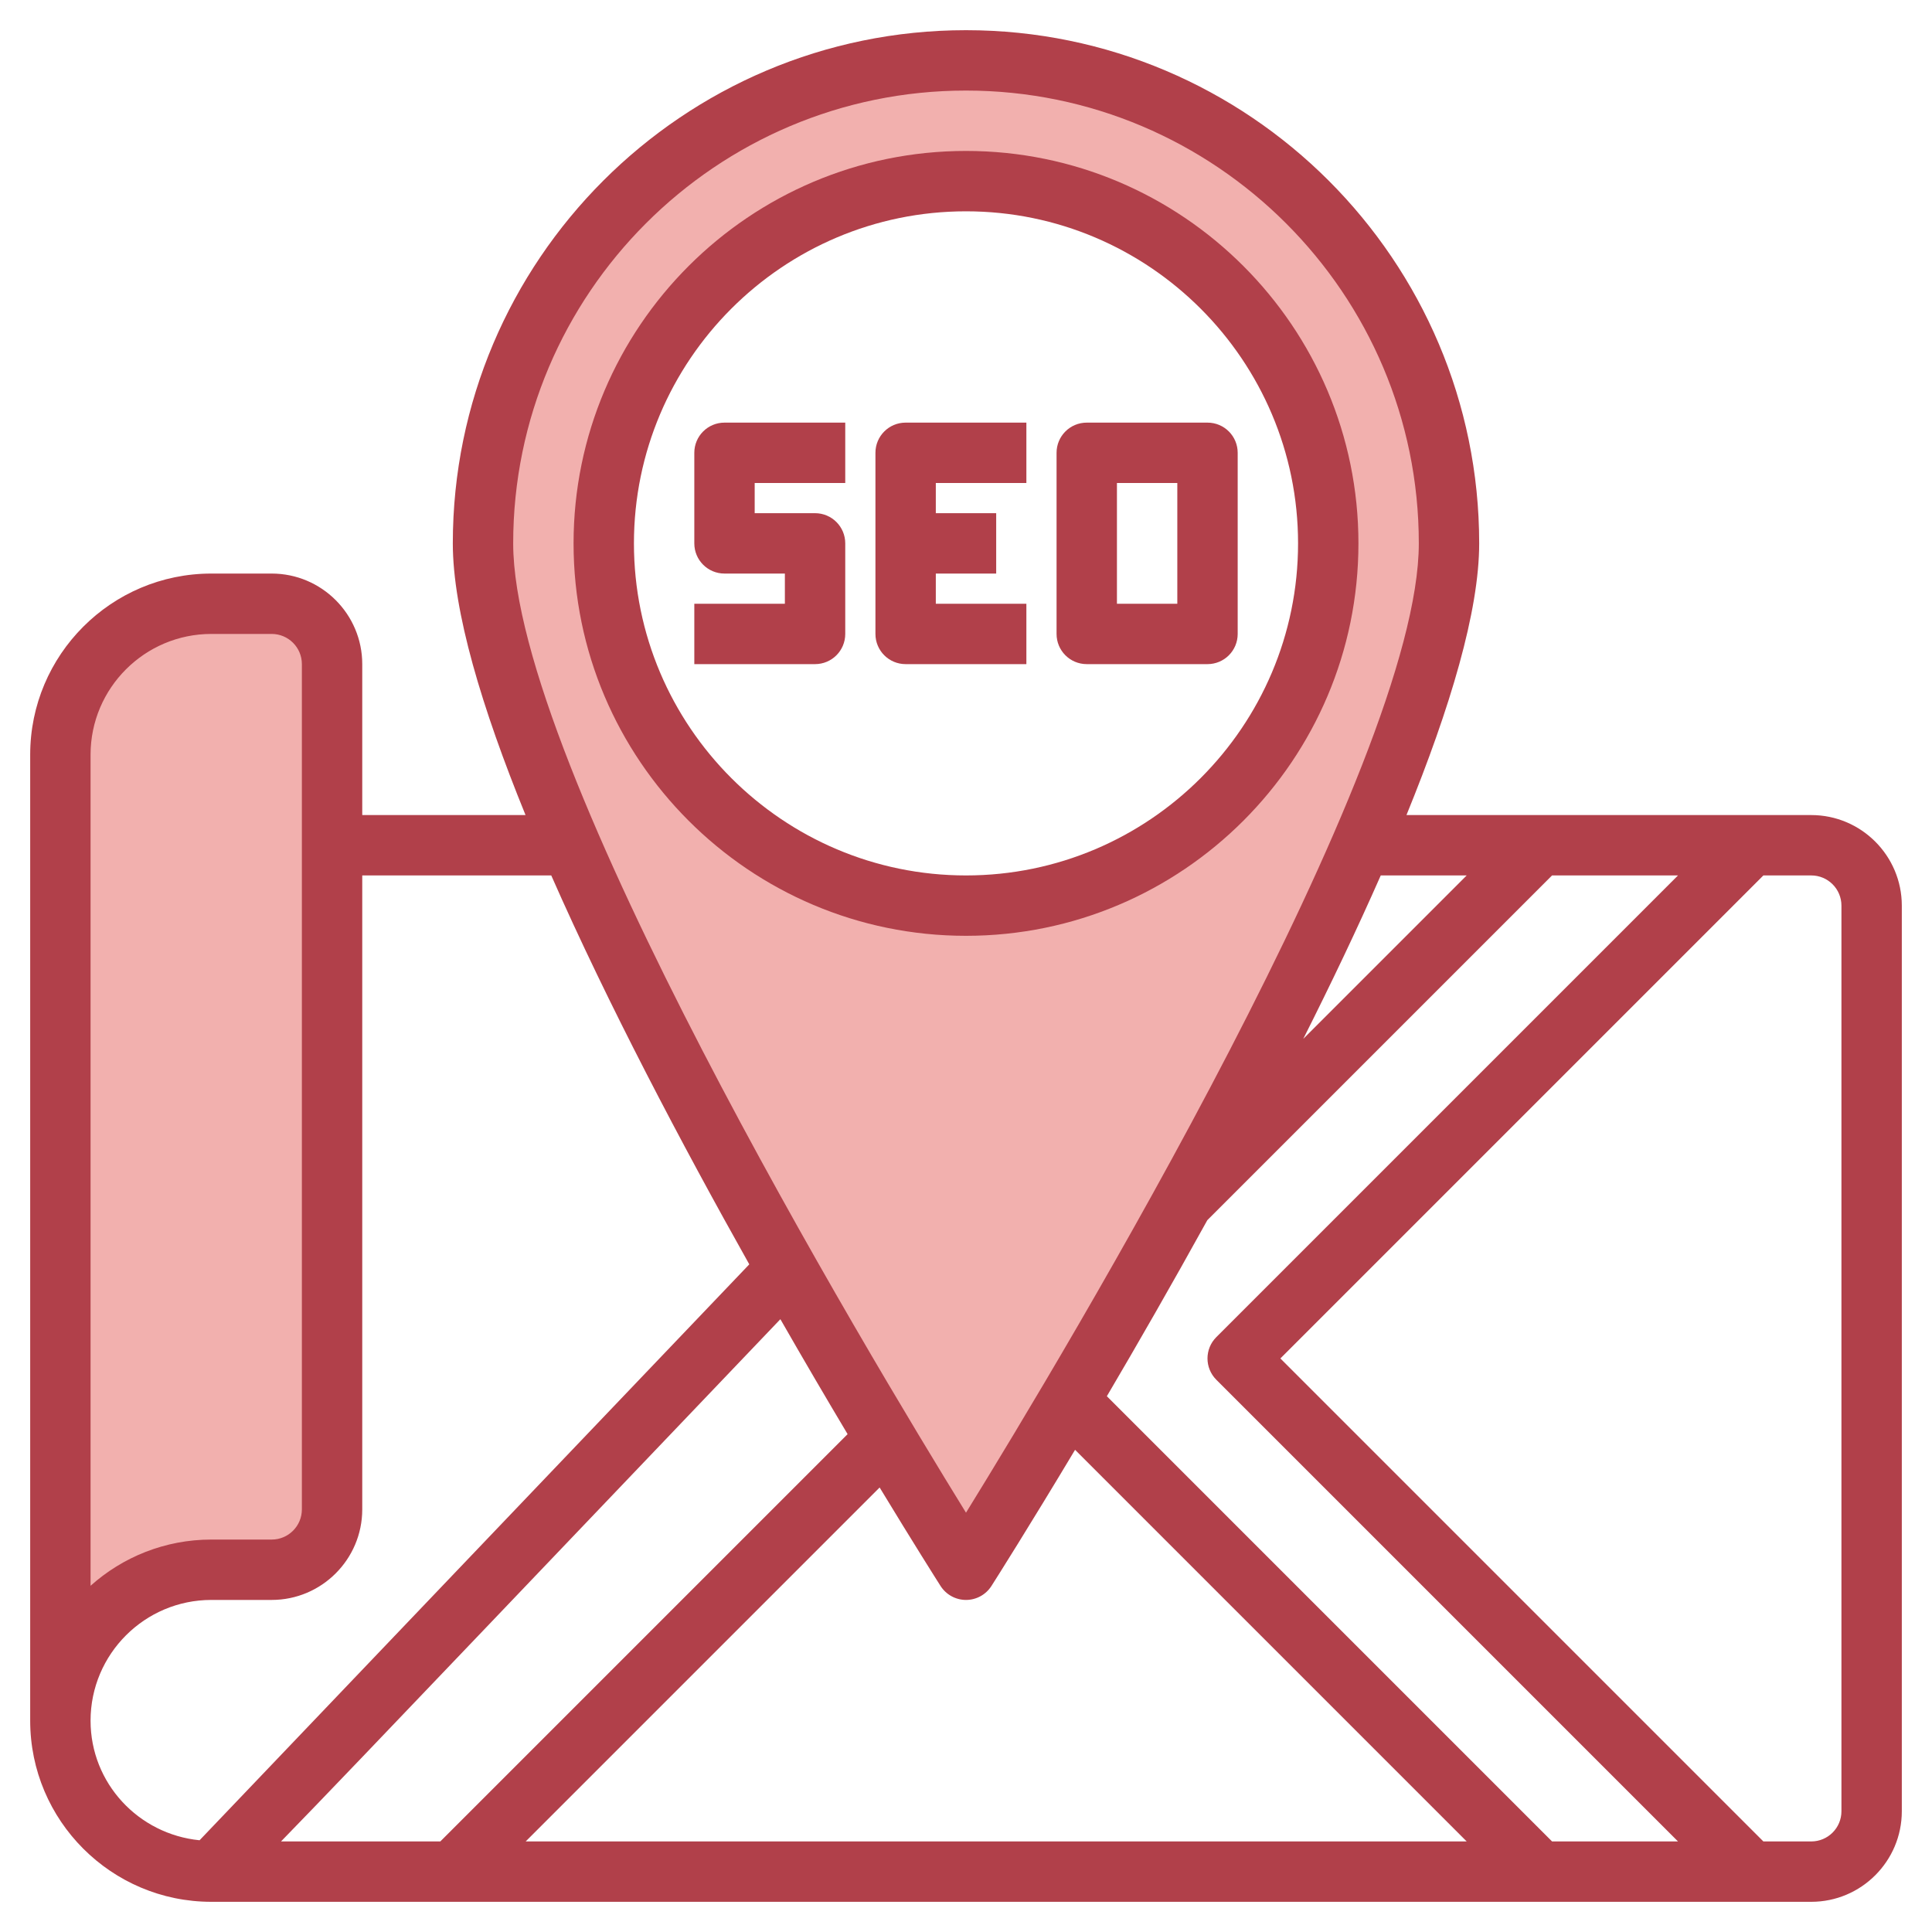
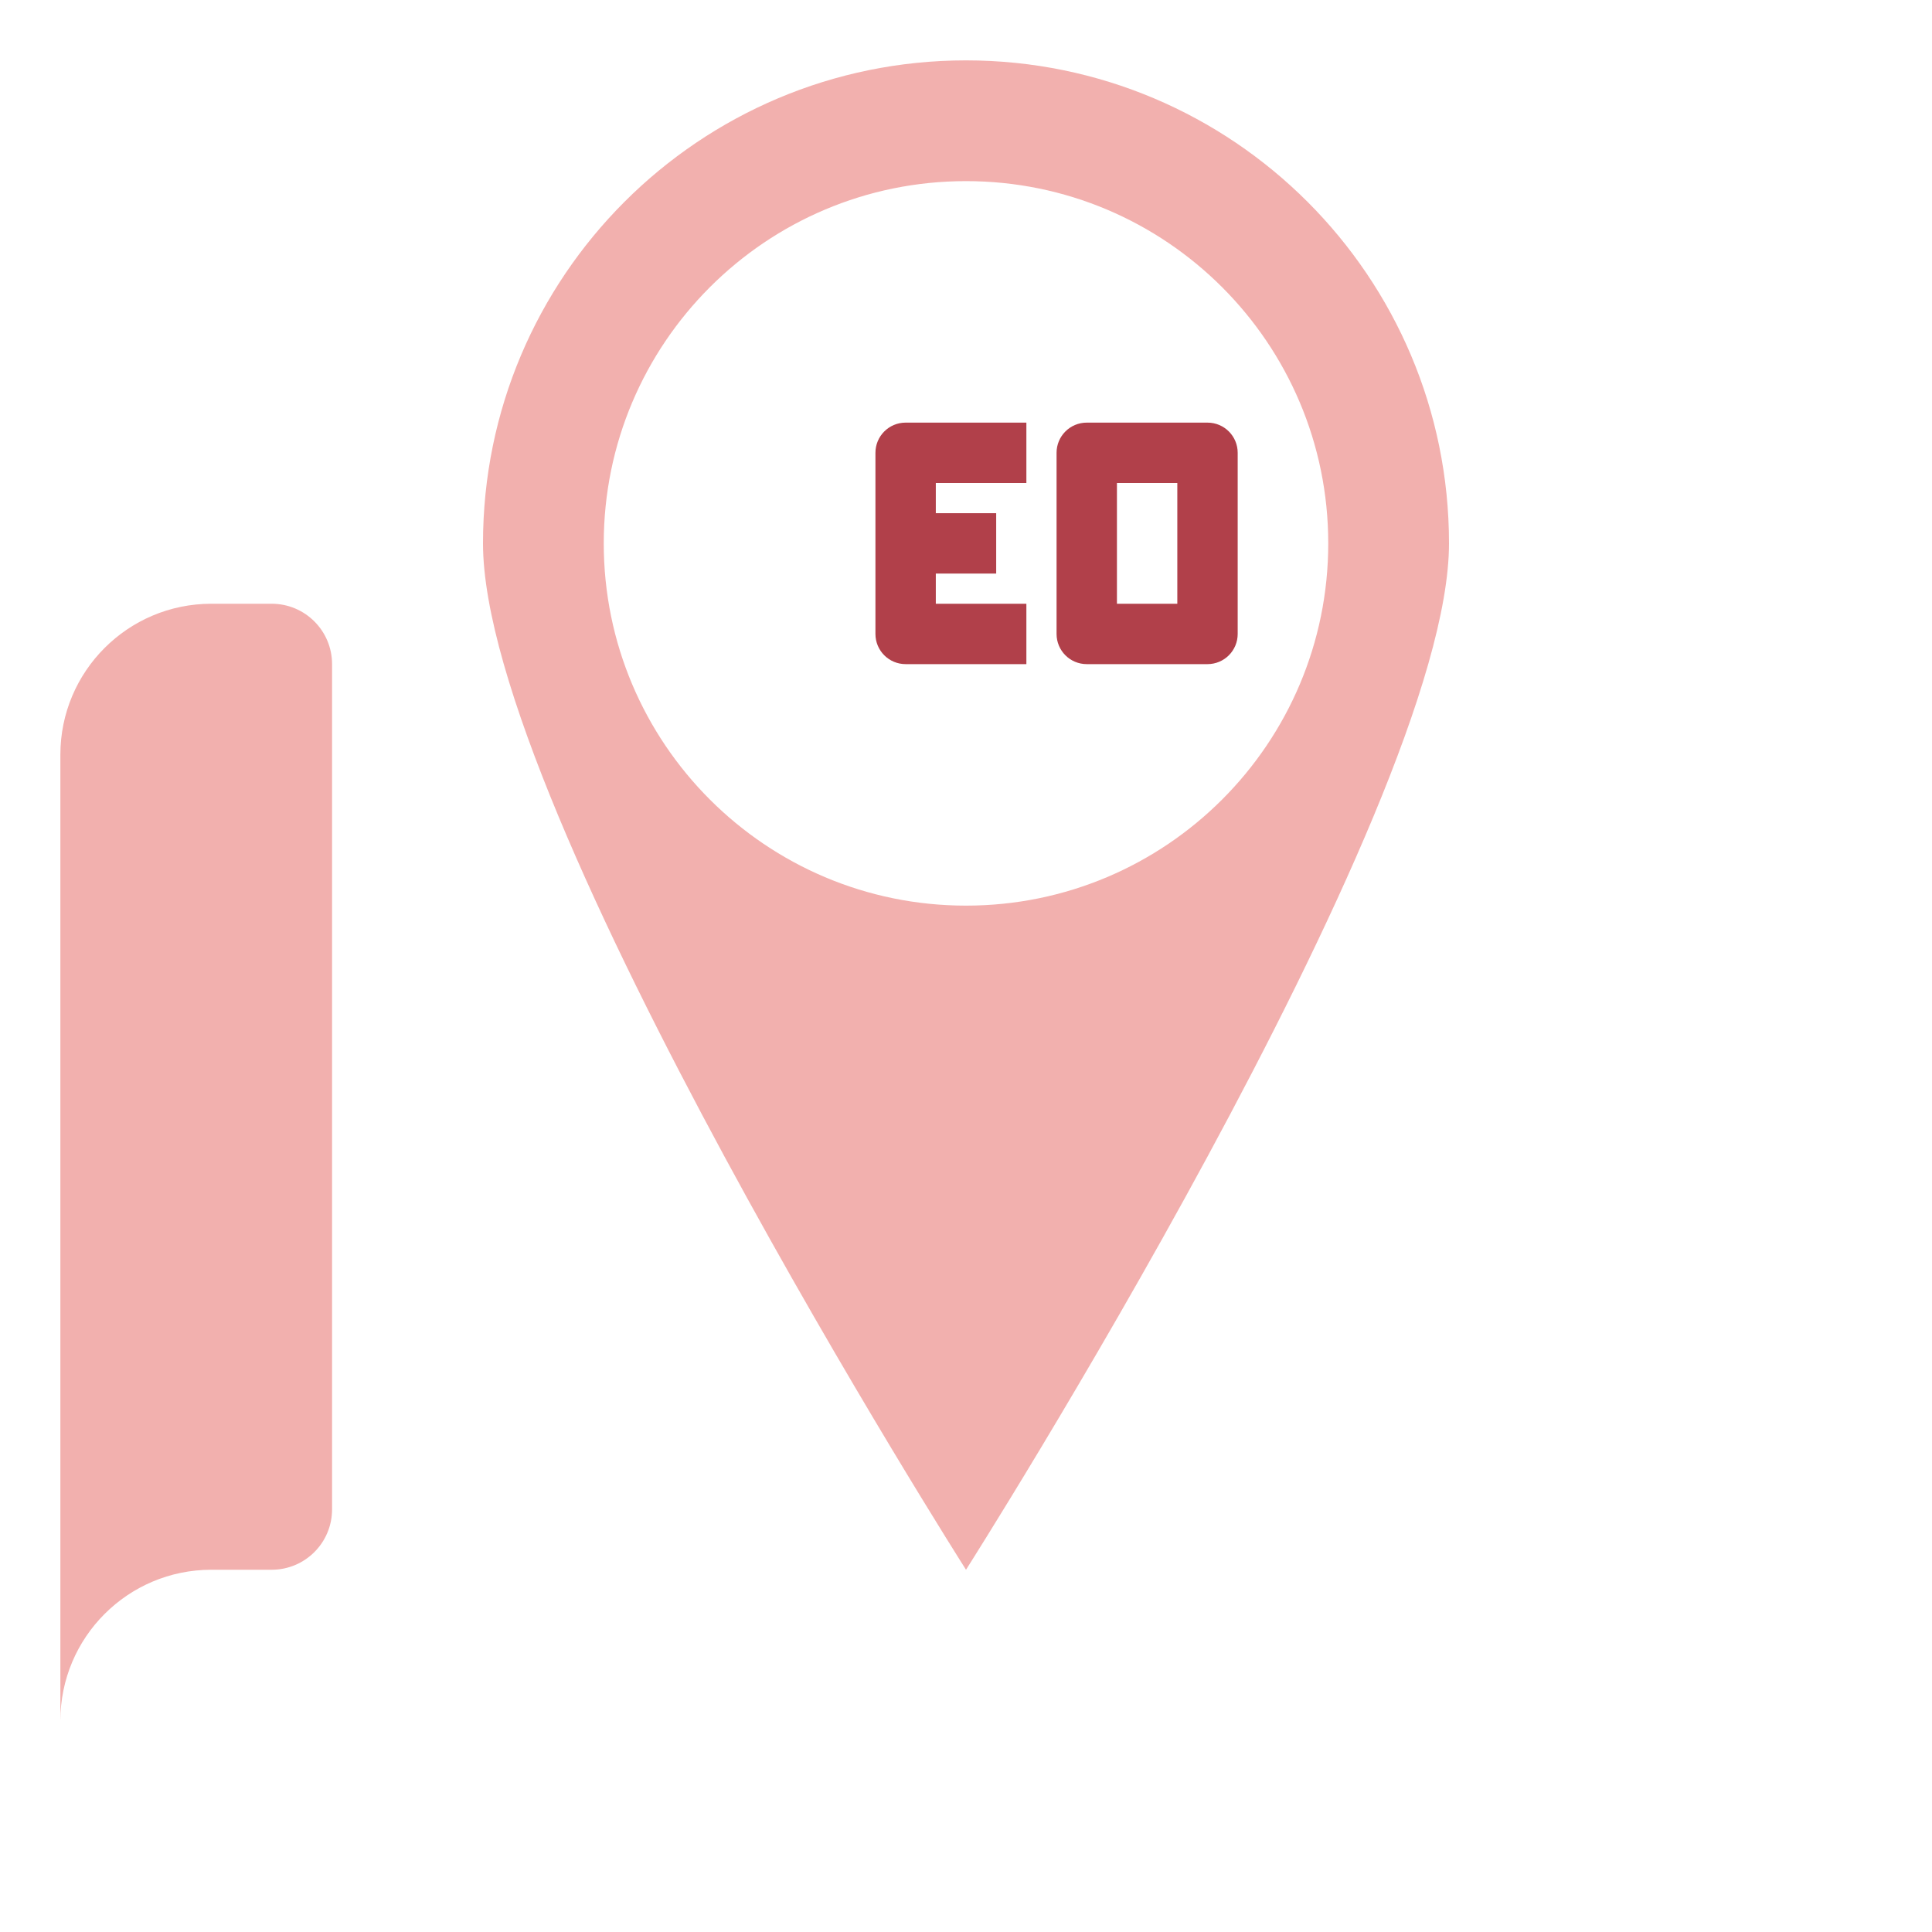
<svg xmlns="http://www.w3.org/2000/svg" id="Layer_3" height="512" viewBox="0 0 64 64" width="512">
  <g>
    <path d="m11 50v-28c0-1.105-.895-2-2-2h-2c-2.761 0-5 2.239-5 5v32c0-2.761 2.239-5 5-5h2c1.105 0 2-.895 2-2z" fill="#f2b0ae" />
    <path d="m32 2c-8.837 0-16 7.163-16 16s16 34 16 34 16-25.163 16-34-7.163-16-16-16zm0 28c-6.627 0-12-5.373-12-12s5.373-12 12-12 12 5.373 12 12-5.373 12-12 12z" fill="#f2b0ae" />
    <g fill="#b1404a">
-       <path d="m60 27h-13.409c1.45-3.556 2.409-6.756 2.409-9 0-9.374-7.626-17-17-17s-17 7.626-17 17c0 2.244.959 5.444 2.409 9h-5.409v-5c0-1.654-1.346-3-3-3h-2c-3.309 0-6 2.691-6 6v32c0 3.309 2.691 6 6 6h53c1.654 0 3-1.346 3-3v-30c0-1.654-1.346-3-3-3zm-19.707 18.707 15.293 15.293h-4.172l-14.748-14.748c1.018-1.73 2.158-3.714 3.328-5.832l11.42-11.42h4.172l-15.293 15.293c-.391.391-.391 1.023 0 1.414zm-12.215 1.801-13.492 13.492h-5.277c1.3-1.333 3.414-3.547 6.971-7.273l9.571-10.027c.796 1.389 1.548 2.67 2.227 3.808zm1.061 1.767c1.118 1.843 1.882 3.049 2.017 3.261.184.289.502.464.844.464s.66-.175.844-.464c.164-.257 1.242-1.96 2.769-4.509l12.973 12.973h-31.172zm19.447-20.275-5.414 5.414c.916-1.818 1.787-3.643 2.567-5.414zm-16.586-26c8.271 0 15 6.729 15 15 0 7.3-11.718 26.794-15 32.11-3.282-5.316-15-24.81-15-32.11 0-8.271 6.729-15 15-15zm-29 22c0-2.206 1.794-4 4-4h2c.552 0 1 .448 1 1v28c0 .552-.448 1-1 1h-2c-1.535 0-2.938.58-4 1.531zm0 32c0-2.206 1.794-4 4-4h2c1.654 0 3-1.346 3-3v-21h6.261c1.883 4.276 4.312 8.882 6.56 12.883l-9.987 10.463c-3.77 3.95-7.184 7.527-8.223 8.615-2.022-.2-3.611-1.888-3.611-3.961zm58 3c0 .552-.448 1-1 1h-1.586l-16-16 16-16h1.586c.552 0 1 .448 1 1z" />
-       <path d="m45 18c0-7.168-5.832-13-13-13s-13 5.832-13 13 5.832 13 13 13 13-5.832 13-13zm-24 0c0-6.065 4.935-11 11-11s11 4.935 11 11-4.935 11-11 11-11-4.935-11-11z" />
-       <path d="m23 15v3c0 .553.447 1 1 1h2v1h-3v2h4c.553 0 1-.447 1-1v-3c0-.553-.447-1-1-1h-2v-1h3v-2h-4c-.553 0-1 .447-1 1z" />
      <path d="m34 20h-3v-1h2v-2h-2v-1h3v-2h-4c-.553 0-1 .447-1 1v6c0 .553.447 1 1 1h4z" />
      <path d="m36 22h4c.553 0 1-.447 1-1v-6c0-.553-.447-1-1-1h-4c-.553 0-1 .447-1 1v6c0 .553.447 1 1 1zm1-6h2v4h-2z" />
    </g>
  </g>
</svg>